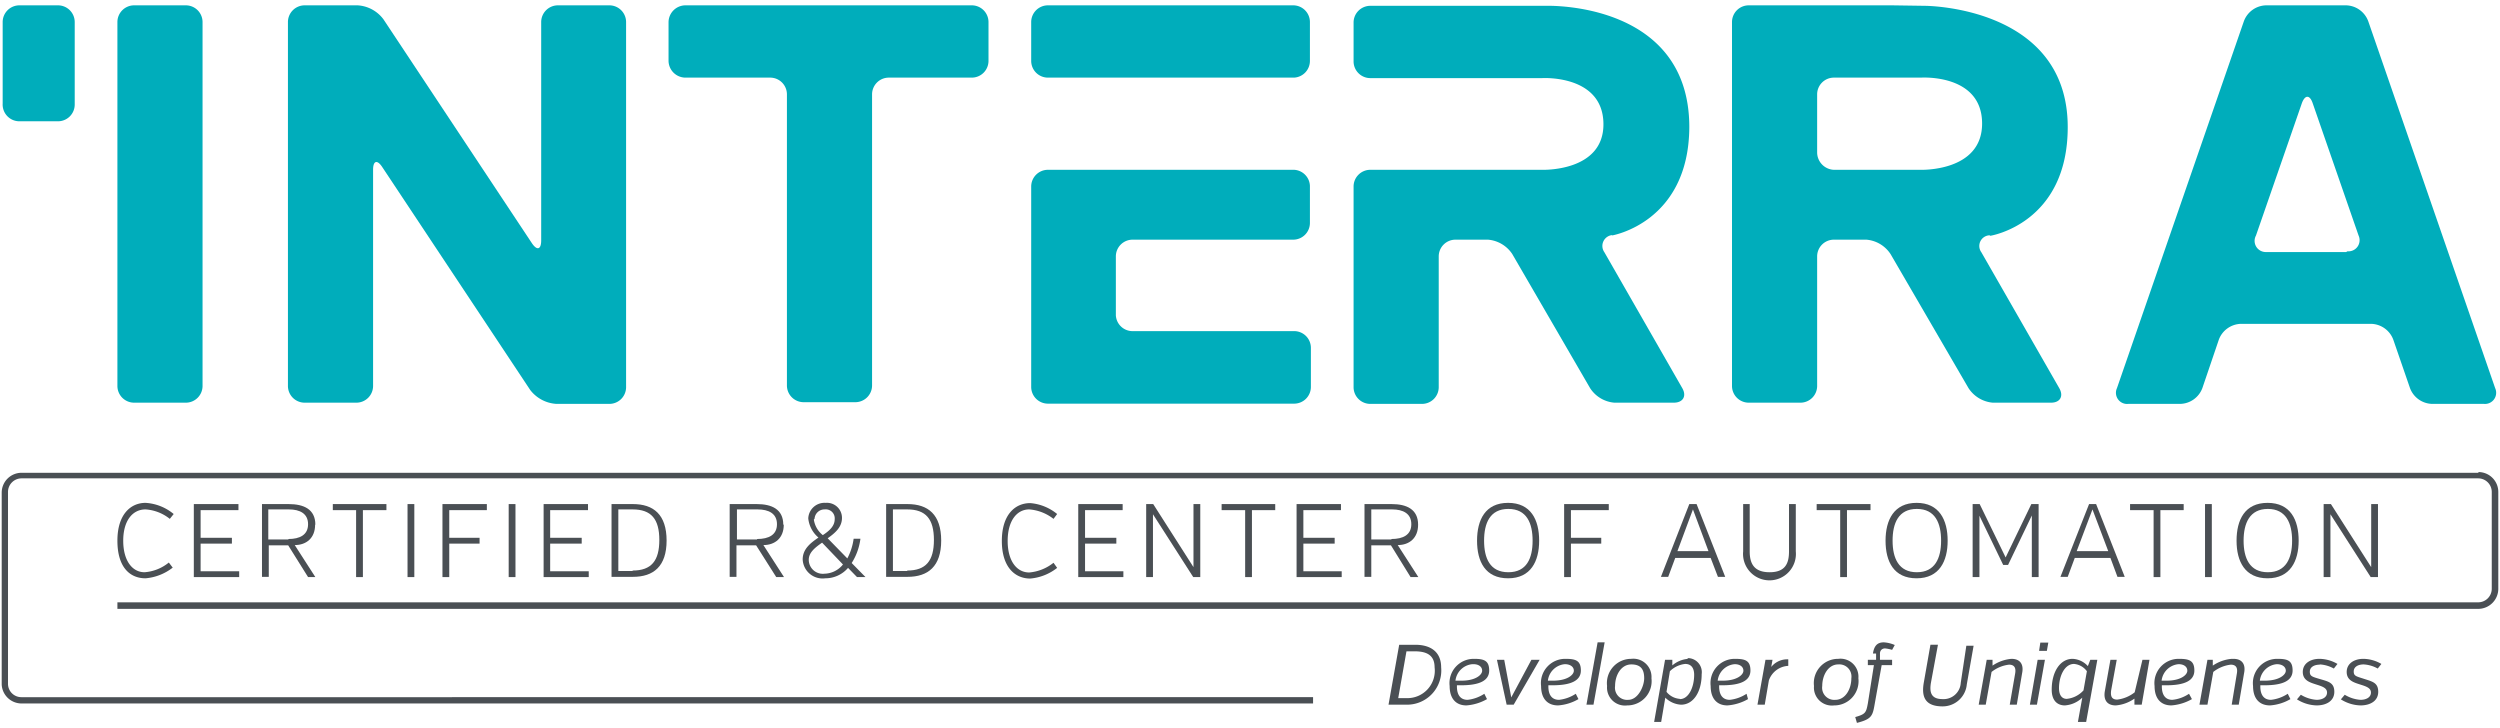
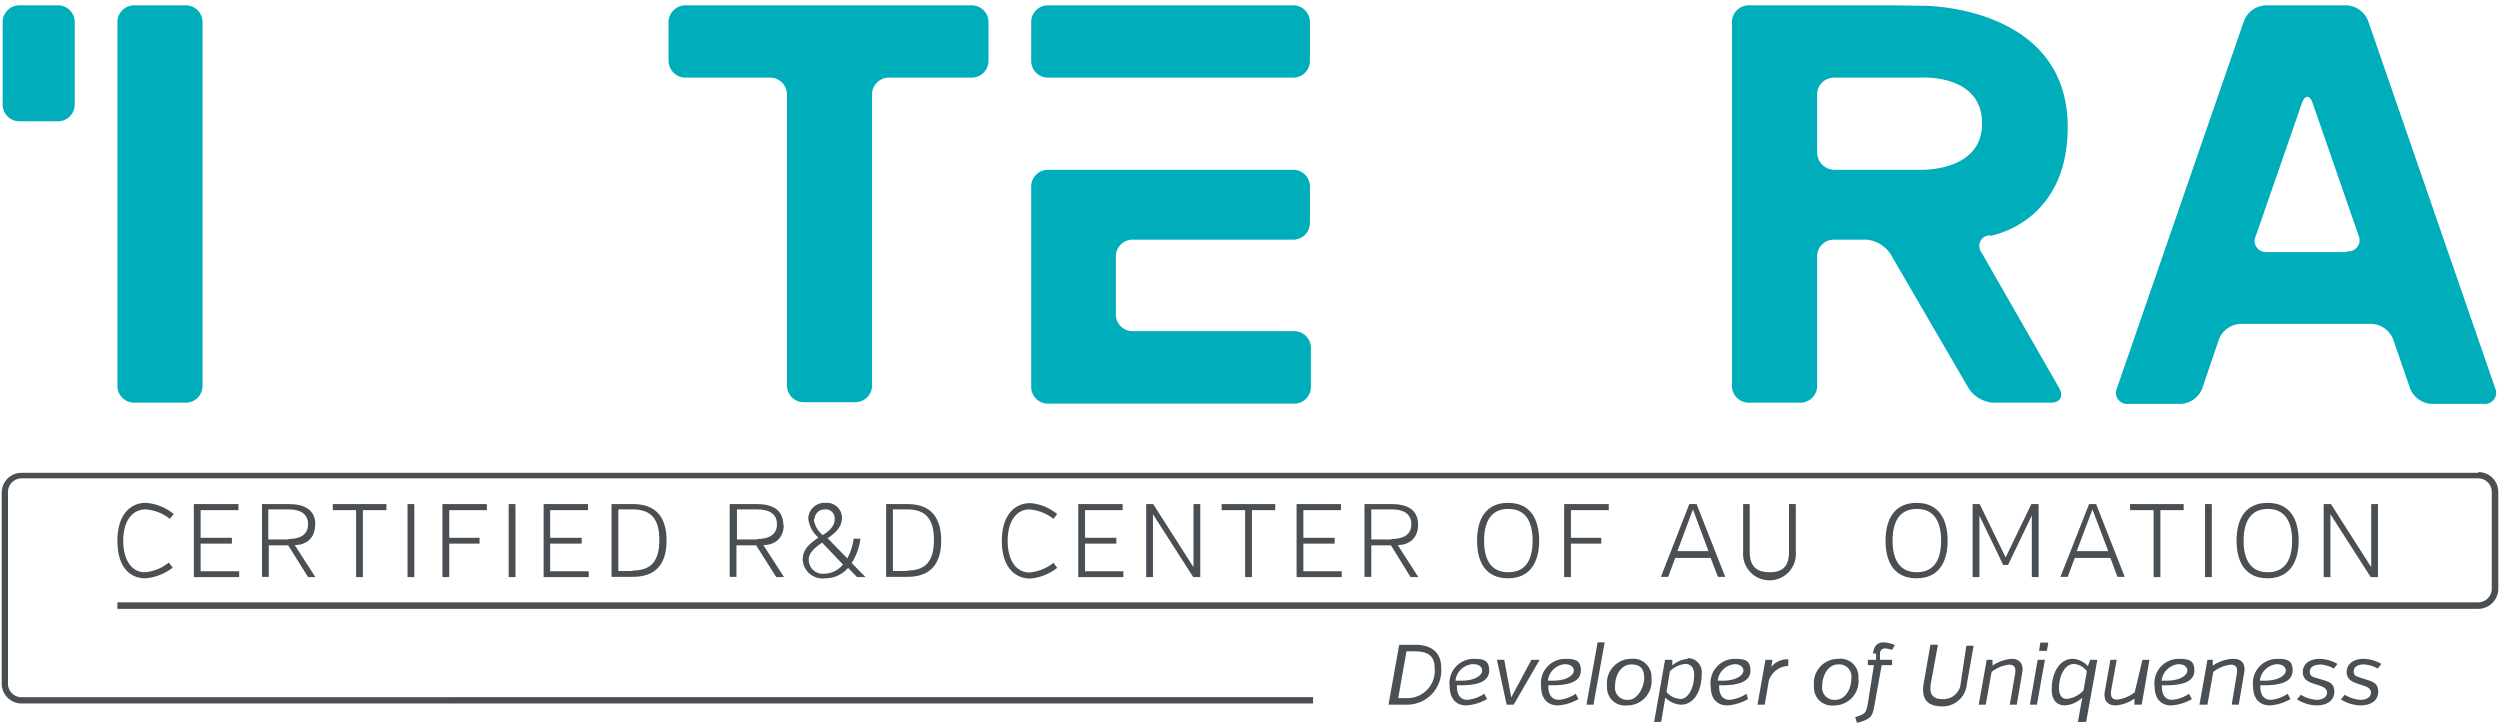
<svg xmlns="http://www.w3.org/2000/svg" id="Layer_1" data-name="Layer 1" viewBox="0 0 103.06 30">
  <defs>
    <style>.cls-1{fill:#00adbb;}.cls-2{fill:#4a4f54;}</style>
  </defs>
  <path class="cls-1" d="M102.86,16,97.63.88a1,1,0,0,0-.91-.66h-3.3a1,1,0,0,0-.92.66L87.27,16a.46.46,0,0,0,.47.65h2.13a1,1,0,0,0,.92-.65l.68-2a1,1,0,0,1,.92-.65h5.35a1,1,0,0,1,.92.65l.69,2a1,1,0,0,0,.91.65h2.14a.46.46,0,0,0,.46-.65m-6.14-5.61h-3.3A.46.46,0,0,1,93,9.71l1.89-5.45c.13-.36.33-.36.45,0l1.89,5.45a.46.46,0,0,1-.46.65" />
  <path class="cls-1" d="M2.39.22H.8A.69.69,0,0,0,.11.91V4.27A.69.69,0,0,0,.8,5H2.39a.69.69,0,0,0,.69-.69V.91A.69.69,0,0,0,2.39.22" />
  <path class="cls-1" d="M7.66.22H5.53a.69.69,0,0,0-.69.69v15a.69.69,0,0,0,.69.69H7.66a.69.69,0,0,0,.69-.69V.91A.69.69,0,0,0,7.66.22" />
-   <path class="cls-1" d="M25.12.22H23a.69.69,0,0,0-.69.69v9c0,.38-.17.43-.38.12L15.81.8A1.43,1.43,0,0,0,14.74.22H12.56a.69.69,0,0,0-.69.69v15a.69.69,0,0,0,.69.69h2.13a.69.69,0,0,0,.69-.69V7c0-.38.17-.43.38-.11l6.1,9.19a1.47,1.47,0,0,0,1.08.57h2.18a.69.69,0,0,0,.69-.69V.91a.69.69,0,0,0-.69-.69" />
  <path class="cls-1" d="M40.06.22H28.25a.7.7,0,0,0-.69.69v1.6a.7.7,0,0,0,.69.69h3.5a.69.69,0,0,1,.69.69v12a.69.69,0,0,0,.69.69h2.13a.69.69,0,0,0,.69-.69v-12a.69.69,0,0,1,.69-.69h3.42a.69.69,0,0,0,.69-.69V.91a.69.69,0,0,0-.69-.69" />
  <path class="cls-1" d="M53.35,7H43.2a.69.69,0,0,0-.69.69v8.26a.69.69,0,0,0,.69.69H53.35a.69.69,0,0,0,.69-.69V14.34a.69.69,0,0,0-.69-.69H46.72A.69.69,0,0,1,46,13V10.57a.69.69,0,0,1,.69-.69h6.63A.69.69,0,0,0,54,9.19V7.66A.69.69,0,0,0,53.35,7" />
  <path class="cls-1" d="M53.35.22H43.2a.69.69,0,0,0-.69.69v1.6a.69.69,0,0,0,.69.69H53.35A.69.69,0,0,0,54,2.51V.91a.69.69,0,0,0-.69-.69" />
-   <path class="cls-1" d="M66.44,9.71s3.18-.52,3.2-4.47c0-5.2-5.89-5-5.89-5H56.48a.69.69,0,0,0-.68.69v1.6a.69.69,0,0,0,.68.69h7.1s2.49-.15,2.52,1.87S63.54,7,63.54,7c-.38,0-7.06,0-7.06,0a.69.69,0,0,0-.68.69v8.27a.69.69,0,0,0,.68.69h2.14a.69.69,0,0,0,.69-.69V10.57A.69.69,0,0,1,60,9.88h1.34a1.33,1.33,0,0,1,1,.59L65.55,16a1.32,1.32,0,0,0,1,.6H69c.38,0,.54-.27.35-.6l-3.21-5.6a.45.45,0,0,1,.33-.71" />
  <path class="cls-1" d="M82.05,9.72s3.19-.5,3.19-4.48c0-5-5.89-5-5.89-5L78,.22H72.09a.69.69,0,0,0-.69.69v15a.69.69,0,0,0,.69.69h2.13a.69.69,0,0,0,.69-.69V10.57a.69.69,0,0,1,.69-.69h1.34a1.32,1.32,0,0,1,1,.6L81.15,16a1.33,1.33,0,0,0,1,.6h2.4c.38,0,.53-.27.34-.6l-3.21-5.6a.44.44,0,0,1,.34-.7M79.14,7H75.6a.72.72,0,0,1-.69-.72V3.89a.69.69,0,0,1,.69-.69h3.59s2.5-.17,2.52,1.87S79.14,7,79.14,7" />
  <path class="cls-2" d="M58.33,26.58h-.65l-.44,2.47H58a1.41,1.41,0,0,0,1.41-1.54c0-.61-.4-.93-1.07-.93M58,28.78h-.36l.34-1.93h.34c.51,0,.82.17.82.66A1.13,1.13,0,0,1,58,28.78" />
  <path class="cls-2" d="M60.23,28.25c.76,0,1.16-.19,1.16-.61s-.23-.48-.63-.48a1,1,0,0,0-1,1.12c0,.54.28.8.69.8a2,2,0,0,0,.85-.26l-.11-.22a1.57,1.57,0,0,1-.69.25c-.29,0-.44-.2-.44-.55v-.05Zm.51-.87c.21,0,.36.1.36.27s-.27.41-.85.41H60a.77.77,0,0,1,.7-.68" />
  <polygon class="cls-2" points="62.3 28.75 62.01 27.2 61.71 27.2 62.11 29.05 62.4 29.05 63.47 27.2 63.13 27.2 62.3 28.75" />
  <path class="cls-2" d="M64,28.25c.76,0,1.17-.19,1.17-.61s-.23-.48-.64-.48a1,1,0,0,0-1,1.12c0,.54.28.8.7.8a1.93,1.93,0,0,0,.84-.26l-.11-.22a1.57,1.57,0,0,1-.69.25c-.29,0-.44-.2-.44-.55v-.05Zm.51-.87c.21,0,.37.1.37.27s-.27.41-.86.41h-.21a.77.77,0,0,1,.7-.68" />
  <polygon class="cls-2" points="65.4 29.05 65.69 29.05 66.15 26.48 65.86 26.48 65.4 29.05" />
  <path class="cls-2" d="M67.25,27.16a1,1,0,0,0-1,1.12.74.74,0,0,0,.83.8,1,1,0,0,0,1-1.12.75.75,0,0,0-.84-.8m-.12,1.69a.5.5,0,0,1-.54-.57c0-.45.25-.89.67-.89s.53.24.53.57-.25.89-.66.89" />
  <path class="cls-2" d="M69.6,27.16a1.13,1.13,0,0,0-.66.27l0-.23h-.3l-.45,2.56h.29l.17-1a1,1,0,0,0,.65.29c.51,0,.85-.53.85-1.26a.58.58,0,0,0-.6-.66m-.3,1.68a.77.77,0,0,1-.55-.29l.14-.85a1.06,1.06,0,0,1,.63-.3c.25,0,.37.17.37.45,0,.5-.22,1-.59,1" />
  <path class="cls-2" d="M71,28.25c.76,0,1.16-.19,1.16-.61s-.23-.48-.64-.48a1,1,0,0,0-1,1.12c0,.54.28.8.69.8a2,2,0,0,0,.85-.26L72,28.6a1.57,1.57,0,0,1-.69.25c-.29,0-.44-.2-.44-.55v-.05Zm.51-.87c.21,0,.36.1.36.27s-.27.41-.85.41h-.21a.77.77,0,0,1,.7-.68" />
  <path class="cls-2" d="M73,27.59l.07-.39h-.29l-.33,1.85h.3l.17-1a.89.89,0,0,1,.8-.6l0-.27a.85.85,0,0,0-.77.41" />
  <path class="cls-2" d="M75.78,27.16a1,1,0,0,0-1,1.12.74.74,0,0,0,.83.8,1,1,0,0,0,1-1.12.74.74,0,0,0-.83-.8m-.12,1.69a.5.5,0,0,1-.54-.57c0-.45.25-.89.66-.89a.5.5,0,0,1,.54.57c0,.45-.25.89-.66.89" />
  <path class="cls-2" d="M77.34,26.94l0,.26H77l0,.22h.25L77,29c-.07.37-.09.44-.52.56l.07.24c.63-.16.65-.3.74-.82l.28-1.56H78l0-.22h-.5l0-.26c0-.12.08-.21.21-.21a1.5,1.5,0,0,1,.29.06l.11-.2a1.35,1.35,0,0,0-.45-.11c-.27,0-.4.14-.45.46" />
  <path class="cls-2" d="M80.83,28.15a.71.71,0,0,1-.75.67c-.49,0-.54-.3-.48-.67l.29-1.57h-.31l-.27,1.54c-.1.55,0,1,.77,1a1,1,0,0,0,1-.91l.28-1.59h-.3Z" />
  <path class="cls-2" d="M82.92,27.16a1.63,1.63,0,0,0-.78.28l0-.24H81.9l-.33,1.85h.29l.24-1.35a1.43,1.43,0,0,1,.72-.3c.25,0,.29.17.25.38l-.22,1.27h.29l.22-1.3c.07-.34-.06-.59-.44-.59" />
  <polygon class="cls-2" points="84.06 26.83 84.38 26.83 84.44 26.49 84.11 26.49 84.06 26.83" />
  <polygon class="cls-2" points="83.68 29.05 83.97 29.05 84.3 27.2 84 27.2 83.68 29.05" />
  <path class="cls-2" d="M86.07,27.46a.9.9,0,0,0-.63-.3c-.51,0-.86.53-.86,1.27,0,.49.27.65.54.65a1.15,1.15,0,0,0,.72-.32l-.18,1H86l.46-2.56h-.29Zm-.18,1a1.07,1.07,0,0,1-.69.35c-.21,0-.32-.17-.32-.44,0-.5.23-1,.62-1a.74.74,0,0,1,.53.3Z" />
  <path class="cls-2" d="M88,28.54a1.43,1.43,0,0,1-.72.3c-.24,0-.28-.16-.25-.38l.23-1.26H87l-.23,1.29c-.06.34.07.59.45.59a1.55,1.55,0,0,0,.77-.28l0,.25h.3l.32-1.85h-.29Z" />
  <path class="cls-2" d="M89.3,28.25c.76,0,1.16-.19,1.16-.61s-.23-.48-.64-.48a1,1,0,0,0-1,1.12c0,.54.28.8.69.8a2,2,0,0,0,.85-.26l-.12-.22a1.49,1.49,0,0,1-.69.25c-.28,0-.43-.2-.43-.55v-.05Zm.51-.87c.21,0,.36.1.36.27s-.27.41-.85.41h-.21a.77.77,0,0,1,.7-.68" />
  <path class="cls-2" d="M92,27.16a1.63,1.63,0,0,0-.78.28l0-.24H91l-.33,1.85H91l.24-1.35a1.43,1.43,0,0,1,.72-.3c.25,0,.29.17.25.38L92,29.05h.29l.22-1.3c.07-.34-.06-.59-.44-.59" />
  <path class="cls-2" d="M93.35,28.25c.76,0,1.16-.19,1.16-.61s-.22-.48-.63-.48a1,1,0,0,0-1,1.12c0,.54.28.8.7.8a1.93,1.93,0,0,0,.84-.26l-.11-.22a1.57,1.57,0,0,1-.69.25c-.29,0-.44-.2-.44-.55v-.05Zm.51-.87c.21,0,.37.1.37.27s-.28.41-.86.41h-.21a.77.77,0,0,1,.7-.68" />
  <path class="cls-2" d="M95.63,27.39a1.36,1.36,0,0,1,.58.17l.15-.19a1.51,1.51,0,0,0-.74-.21c-.39,0-.69.2-.69.54s.28.43.53.51.47.14.47.34-.2.3-.43.3a1.43,1.43,0,0,1-.65-.21l-.16.19a1.58,1.58,0,0,0,.81.25c.41,0,.73-.19.73-.56S96,28.1,95.66,28s-.44-.12-.44-.31.18-.29.41-.29" />
  <path class="cls-2" d="M97.44,27.39a1.36,1.36,0,0,1,.58.17l.15-.19a1.51,1.51,0,0,0-.74-.21c-.39,0-.69.2-.69.54s.28.43.53.51.47.14.47.34-.2.3-.43.3a1.43,1.43,0,0,1-.65-.21l-.16.19a1.58,1.58,0,0,0,.81.25c.41,0,.73-.19.73-.56s-.23-.42-.57-.53-.44-.12-.44-.31.18-.29.41-.29" />
  <polygon class="cls-2" points="9.83 21.03 9.83 20.78 7.99 20.78 7.99 23.79 9.86 23.79 9.86 23.55 8.27 23.55 8.27 22.41 9.56 22.41 9.56 22.17 8.27 22.17 8.27 21.03 9.83 21.03" />
  <polygon class="cls-2" points="97.73 23.79 98.03 23.79 98.03 20.78 97.75 20.78 97.75 23.38 96.09 20.78 95.79 20.78 95.79 23.79 96.07 23.79 96.07 21.2 97.73 23.79" />
  <path class="cls-2" d="M6,21a1.78,1.78,0,0,1,1,.39l.16-.2A2,2,0,0,0,6,20.73c-.61,0-1.16.47-1.16,1.56S5.35,23.84,6,23.84a2.11,2.11,0,0,0,1.12-.44l-.16-.21a1.79,1.79,0,0,1-1,.4c-.51,0-.88-.48-.88-1.3S5.46,21,6,21" />
  <path class="cls-2" d="M13,21.63c0-.64-.48-.85-1.1-.85H10.8v3h.28V22.48h.8l.82,1.31H13l-.85-1.32c.48,0,.84-.29.84-.84m-1.1.61h-.83V21h.85c.45,0,.79.17.79.61s-.34.61-.81.61" />
  <polygon class="cls-2" points="14.96 23.79 14.96 21.03 15.93 21.03 15.93 20.78 13.72 20.78 13.72 21.03 14.68 21.03 14.68 23.79 14.96 23.79" />
  <rect class="cls-2" x="16.8" y="20.78" width="0.28" height="3.01" />
  <polygon class="cls-2" points="20.07 21.03 20.07 20.78 18.24 20.78 18.24 23.79 18.52 23.79 18.52 22.41 19.77 22.41 19.77 22.17 18.52 22.17 18.52 21.03 20.07 21.03" />
  <rect class="cls-2" x="20.97" y="20.78" width="0.28" height="3.01" />
  <polygon class="cls-2" points="24.24 21.03 24.24 20.78 22.41 20.78 22.41 23.79 24.27 23.79 24.27 23.55 22.68 23.55 22.68 22.41 23.98 22.41 23.98 22.17 22.68 22.17 22.68 21.03 24.24 21.03" />
  <path class="cls-2" d="M27.48,22.29c0-1.08-.54-1.51-1.39-1.51h-.88v3h.88c.85,0,1.39-.43,1.39-1.5m-1.4,1.26h-.59V21h.59c.77,0,1.1.4,1.1,1.26s-.33,1.26-1.1,1.26" />
  <path class="cls-2" d="M32.29,21.63c0-.64-.48-.85-1.09-.85H30.08v3h.28V22.48h.81L32,23.79h.32l-.85-1.32c.48,0,.84-.29.84-.84m-1.1.61h-.83V21h.85c.46,0,.8.17.8.61s-.34.61-.82.61" />
  <path class="cls-2" d="M33.09,23.06a.82.82,0,0,0,.93.78,1.23,1.23,0,0,0,.94-.43l.37.38h.35l-.57-.58a2.44,2.44,0,0,0,.36-1h-.28a2.39,2.39,0,0,1-.26.81l-.81-.83c.31-.22.59-.46.59-.84a.62.62,0,0,0-.67-.62.67.67,0,0,0-.72.64,1.19,1.19,0,0,0,.42.79c-.32.22-.65.47-.65.9m.49-1.68A.41.41,0,0,1,34,21a.37.37,0,0,1,.41.4c0,.29-.22.48-.49.66a1,1,0,0,1-.37-.64m.34.95.86.9a1,1,0,0,1-.76.38.58.58,0,0,1-.65-.57c0-.3.25-.5.55-.71" />
  <path class="cls-2" d="M38.8,22.29c0-1.08-.54-1.51-1.39-1.51h-.88v3h.88c.85,0,1.39-.43,1.39-1.5m-1.4,1.26h-.59V21h.59c.77,0,1.1.4,1.1,1.26s-.33,1.26-1.1,1.26" />
  <path class="cls-2" d="M42.43,21a1.85,1.85,0,0,1,1,.39l.15-.2a2,2,0,0,0-1.11-.45c-.62,0-1.17.47-1.17,1.56s.55,1.55,1.17,1.55a2.07,2.07,0,0,0,1.11-.44l-.15-.21a1.86,1.86,0,0,1-1,.4c-.52,0-.89-.48-.89-1.3s.37-1.3.89-1.3" />
  <polygon class="cls-2" points="46.28 21.03 46.28 20.78 44.45 20.78 44.45 23.79 46.31 23.79 46.31 23.55 44.73 23.55 44.73 22.41 46.02 22.41 46.02 22.17 44.73 22.17 44.73 21.03 46.28 21.03" />
  <polygon class="cls-2" points="49.19 23.79 49.48 23.79 49.48 20.78 49.2 20.78 49.2 23.38 47.54 20.78 47.25 20.78 47.25 23.79 47.53 23.79 47.53 21.2 49.19 23.79" />
  <polygon class="cls-2" points="51.61 23.79 51.61 21.03 52.57 21.03 52.57 20.78 50.36 20.78 50.36 21.03 51.33 21.03 51.33 23.79 51.61 23.79" />
  <polygon class="cls-2" points="55.28 21.03 55.28 20.78 53.45 20.78 53.45 23.79 55.31 23.79 55.31 23.55 53.73 23.55 53.73 22.41 55.02 22.41 55.02 22.17 53.73 22.17 53.73 21.03 55.28 21.03" />
  <path class="cls-2" d="M58.46,21.63c0-.64-.48-.85-1.09-.85H56.25v3h.28V22.48h.81l.81,1.31h.32l-.85-1.32c.48,0,.84-.29.84-.84m-1.1.61h-.83V21h.86c.45,0,.79.17.79.61s-.34.61-.82.61" />
  <path class="cls-2" d="M63.45,22.29c0-.86-.34-1.56-1.28-1.56s-1.28.7-1.28,1.56.34,1.55,1.28,1.55,1.28-.71,1.28-1.55m-2.27,0c0-.72.24-1.31,1-1.31s1,.59,1,1.31-.24,1.3-1,1.3-1-.58-1-1.3" />
  <polygon class="cls-2" points="66.32 21.03 66.32 20.78 64.48 20.78 64.48 23.79 64.76 23.79 64.76 22.41 66.01 22.41 66.01 22.17 64.76 22.17 64.76 21.03 66.32 21.03" />
  <path class="cls-2" d="M70.52,23l.3.78h.3l-1.18-3h-.3l-1.17,3h.3l.29-.78Zm-.73-2,.64,1.72H69.15Z" />
  <path class="cls-2" d="M71.86,20.78v1.95a1.09,1.09,0,1,0,2.17,0V20.78h-.28v1.95c0,.48-.14.86-.8.86s-.82-.38-.82-.86V20.78Z" />
-   <polygon class="cls-2" points="76.14 23.79 76.14 21.03 77.11 21.03 77.11 20.78 74.89 20.78 74.89 21.03 75.86 21.03 75.86 23.79 76.14 23.79" />
  <path class="cls-2" d="M80.29,22.29c0-.86-.35-1.56-1.28-1.56s-1.28.7-1.28,1.56.34,1.55,1.28,1.55,1.28-.71,1.28-1.55m-2.27,0c0-.72.24-1.31,1-1.31s1,.59,1,1.31-.25,1.3-1,1.3-1-.58-1-1.3" />
  <polygon class="cls-2" points="84.04 23.79 84.04 20.78 83.74 20.78 82.68 22.98 81.61 20.78 81.32 20.78 81.32 23.79 81.6 23.79 81.6 21.26 82.58 23.29 82.78 23.29 83.76 21.25 83.76 23.79 84.04 23.79" />
  <path class="cls-2" d="M87,23l.29.78h.3l-1.18-3h-.29l-1.18,3h.3l.29-.78Zm-.74-2,.65,1.72H85.61Z" />
  <polygon class="cls-2" points="89.06 23.79 89.06 21.03 90.02 21.03 90.02 20.78 87.81 20.78 87.81 21.03 88.78 21.03 88.78 23.79 89.06 23.79" />
  <rect class="cls-2" x="90.9" y="20.78" width="0.28" height="3.01" />
  <path class="cls-2" d="M94.76,22.29c0-.86-.34-1.56-1.28-1.56s-1.28.7-1.28,1.56.35,1.55,1.28,1.55,1.28-.71,1.28-1.55m-2.27,0c0-.72.25-1.31,1-1.31s1,.59,1,1.31-.25,1.3-1,1.3-1-.58-1-1.3" />
  <path class="cls-2" d="M102.17,19.49H.89a.82.82,0,0,0-.82.82v7.9A.82.82,0,0,0,.88,29H54.13v-.26H.88a.55.55,0,0,1-.55-.56v-7.9a.56.56,0,0,1,.56-.56H102.17a.56.56,0,0,1,.55.56v4a.56.56,0,0,1-.56.55H4.84v.27h97.32a.83.83,0,0,0,.83-.82v-4a.82.82,0,0,0-.82-.82" />
</svg>